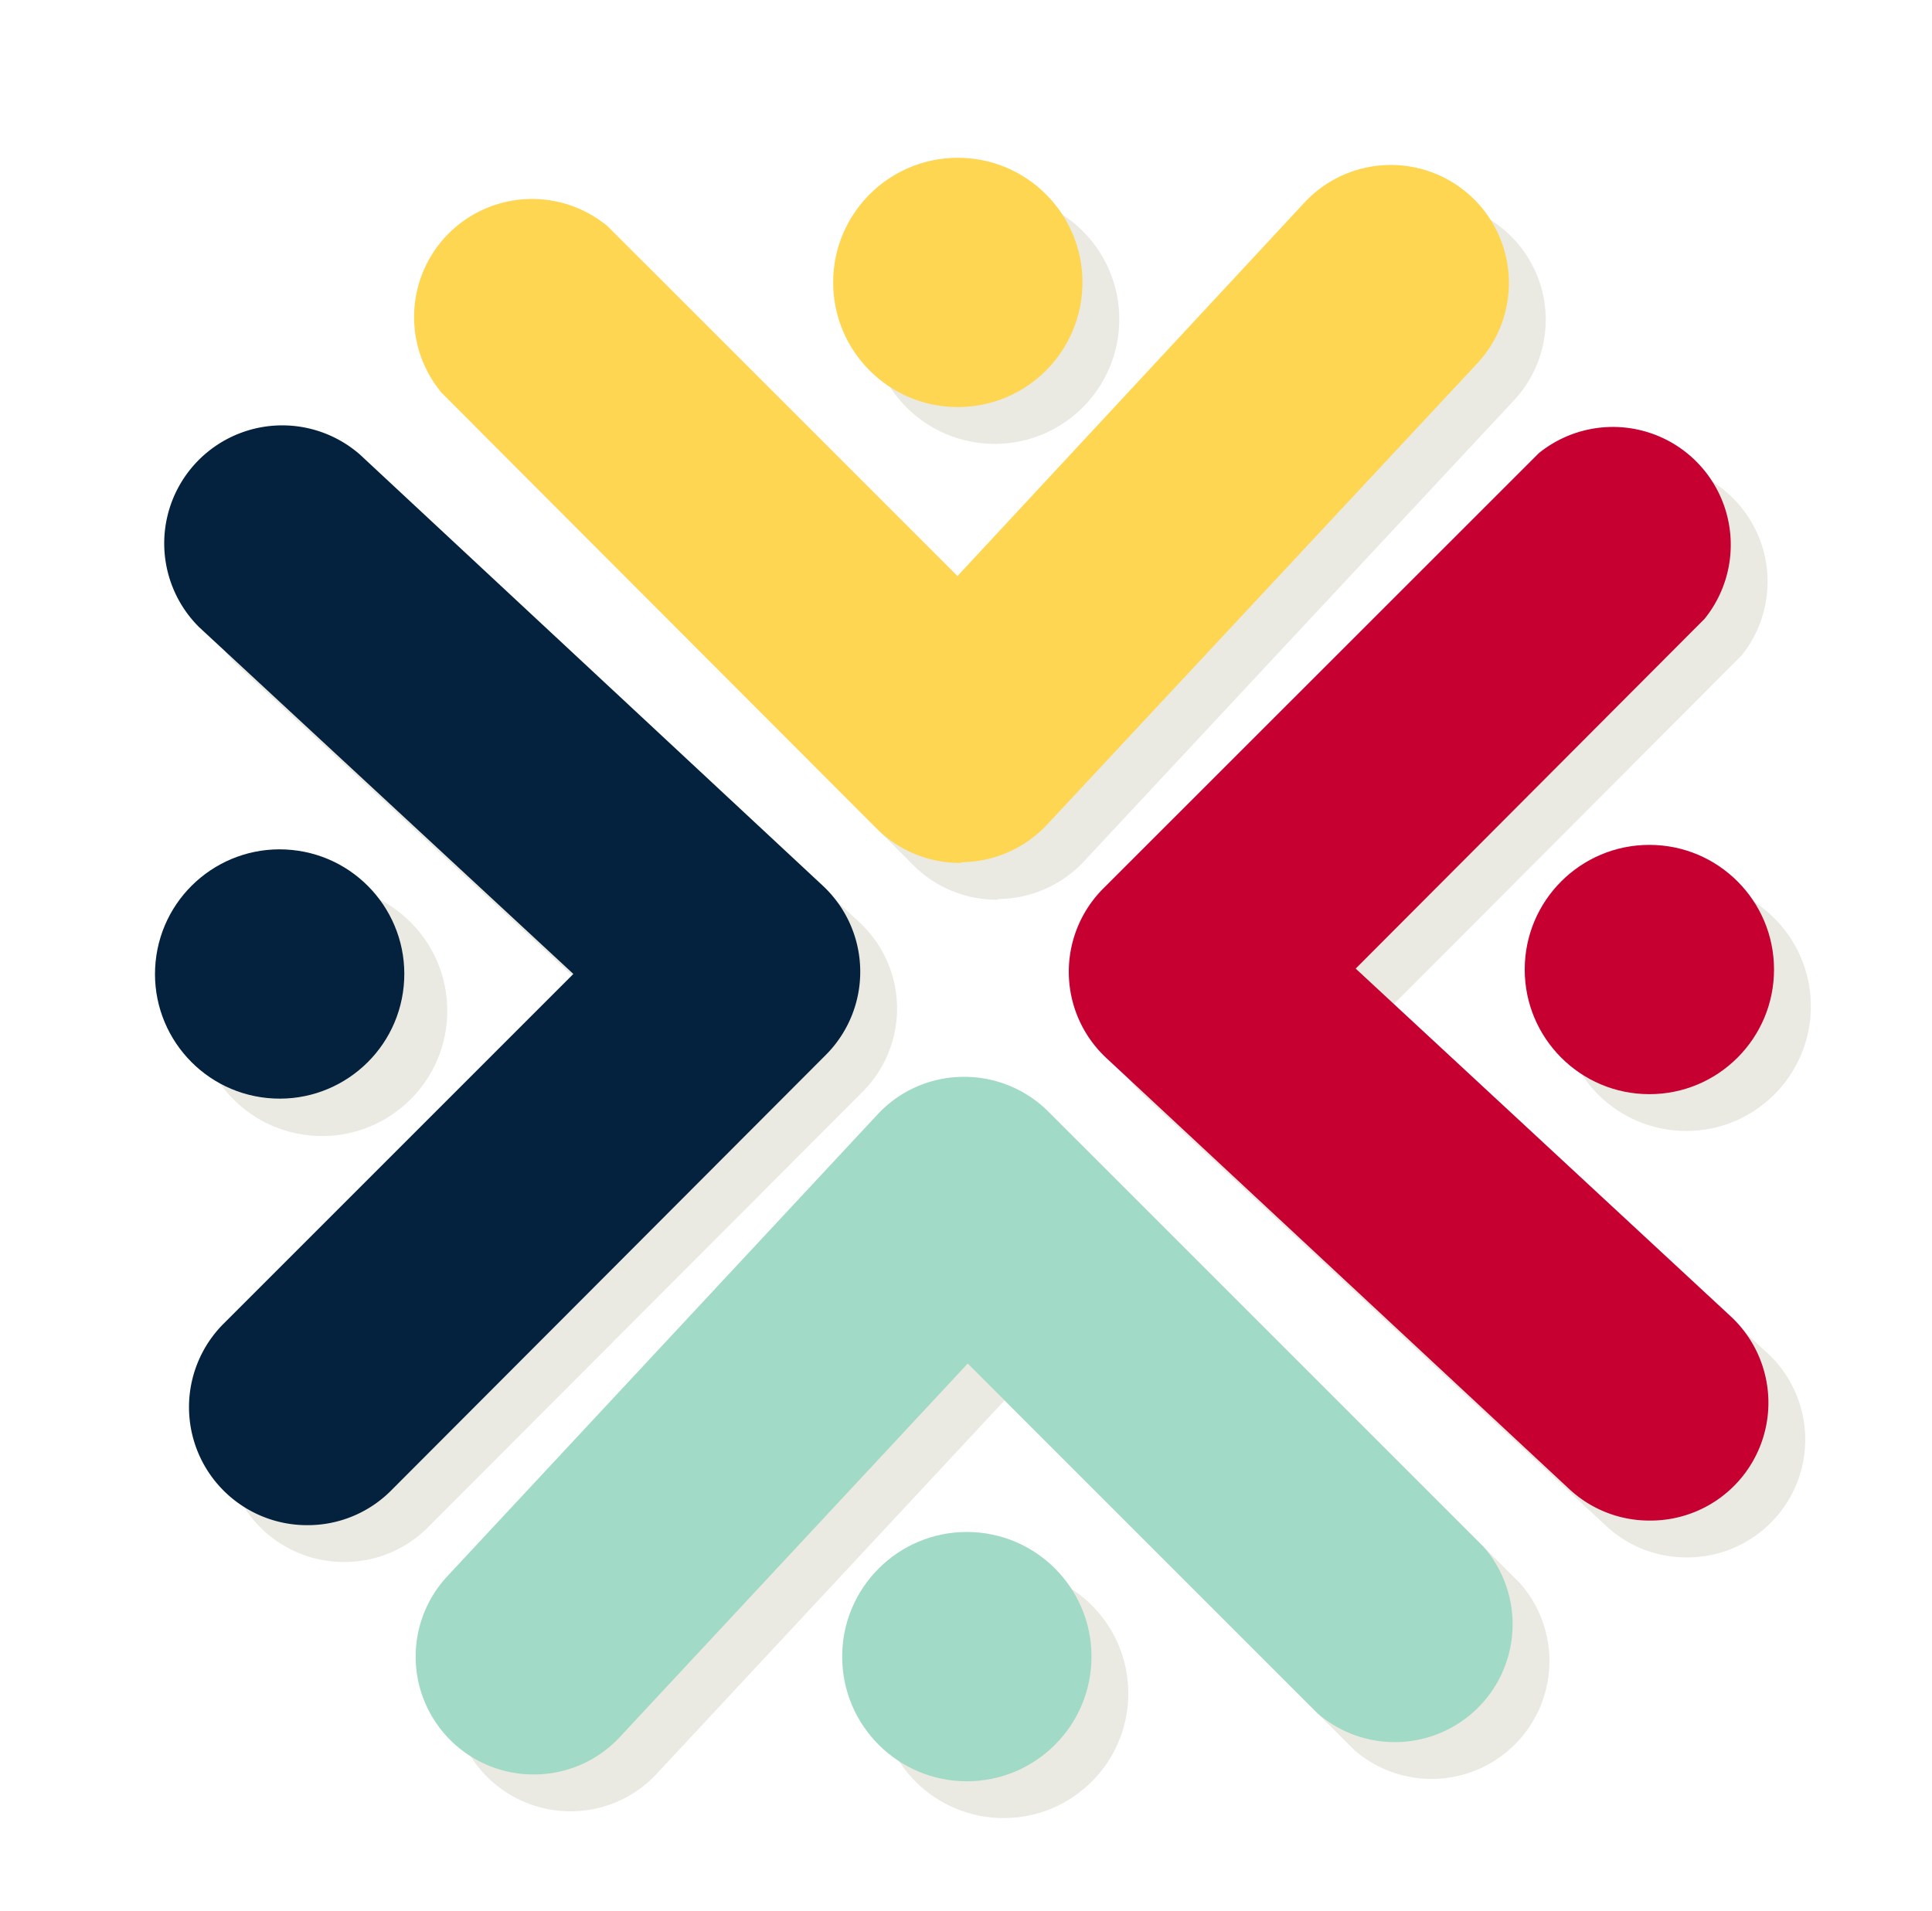
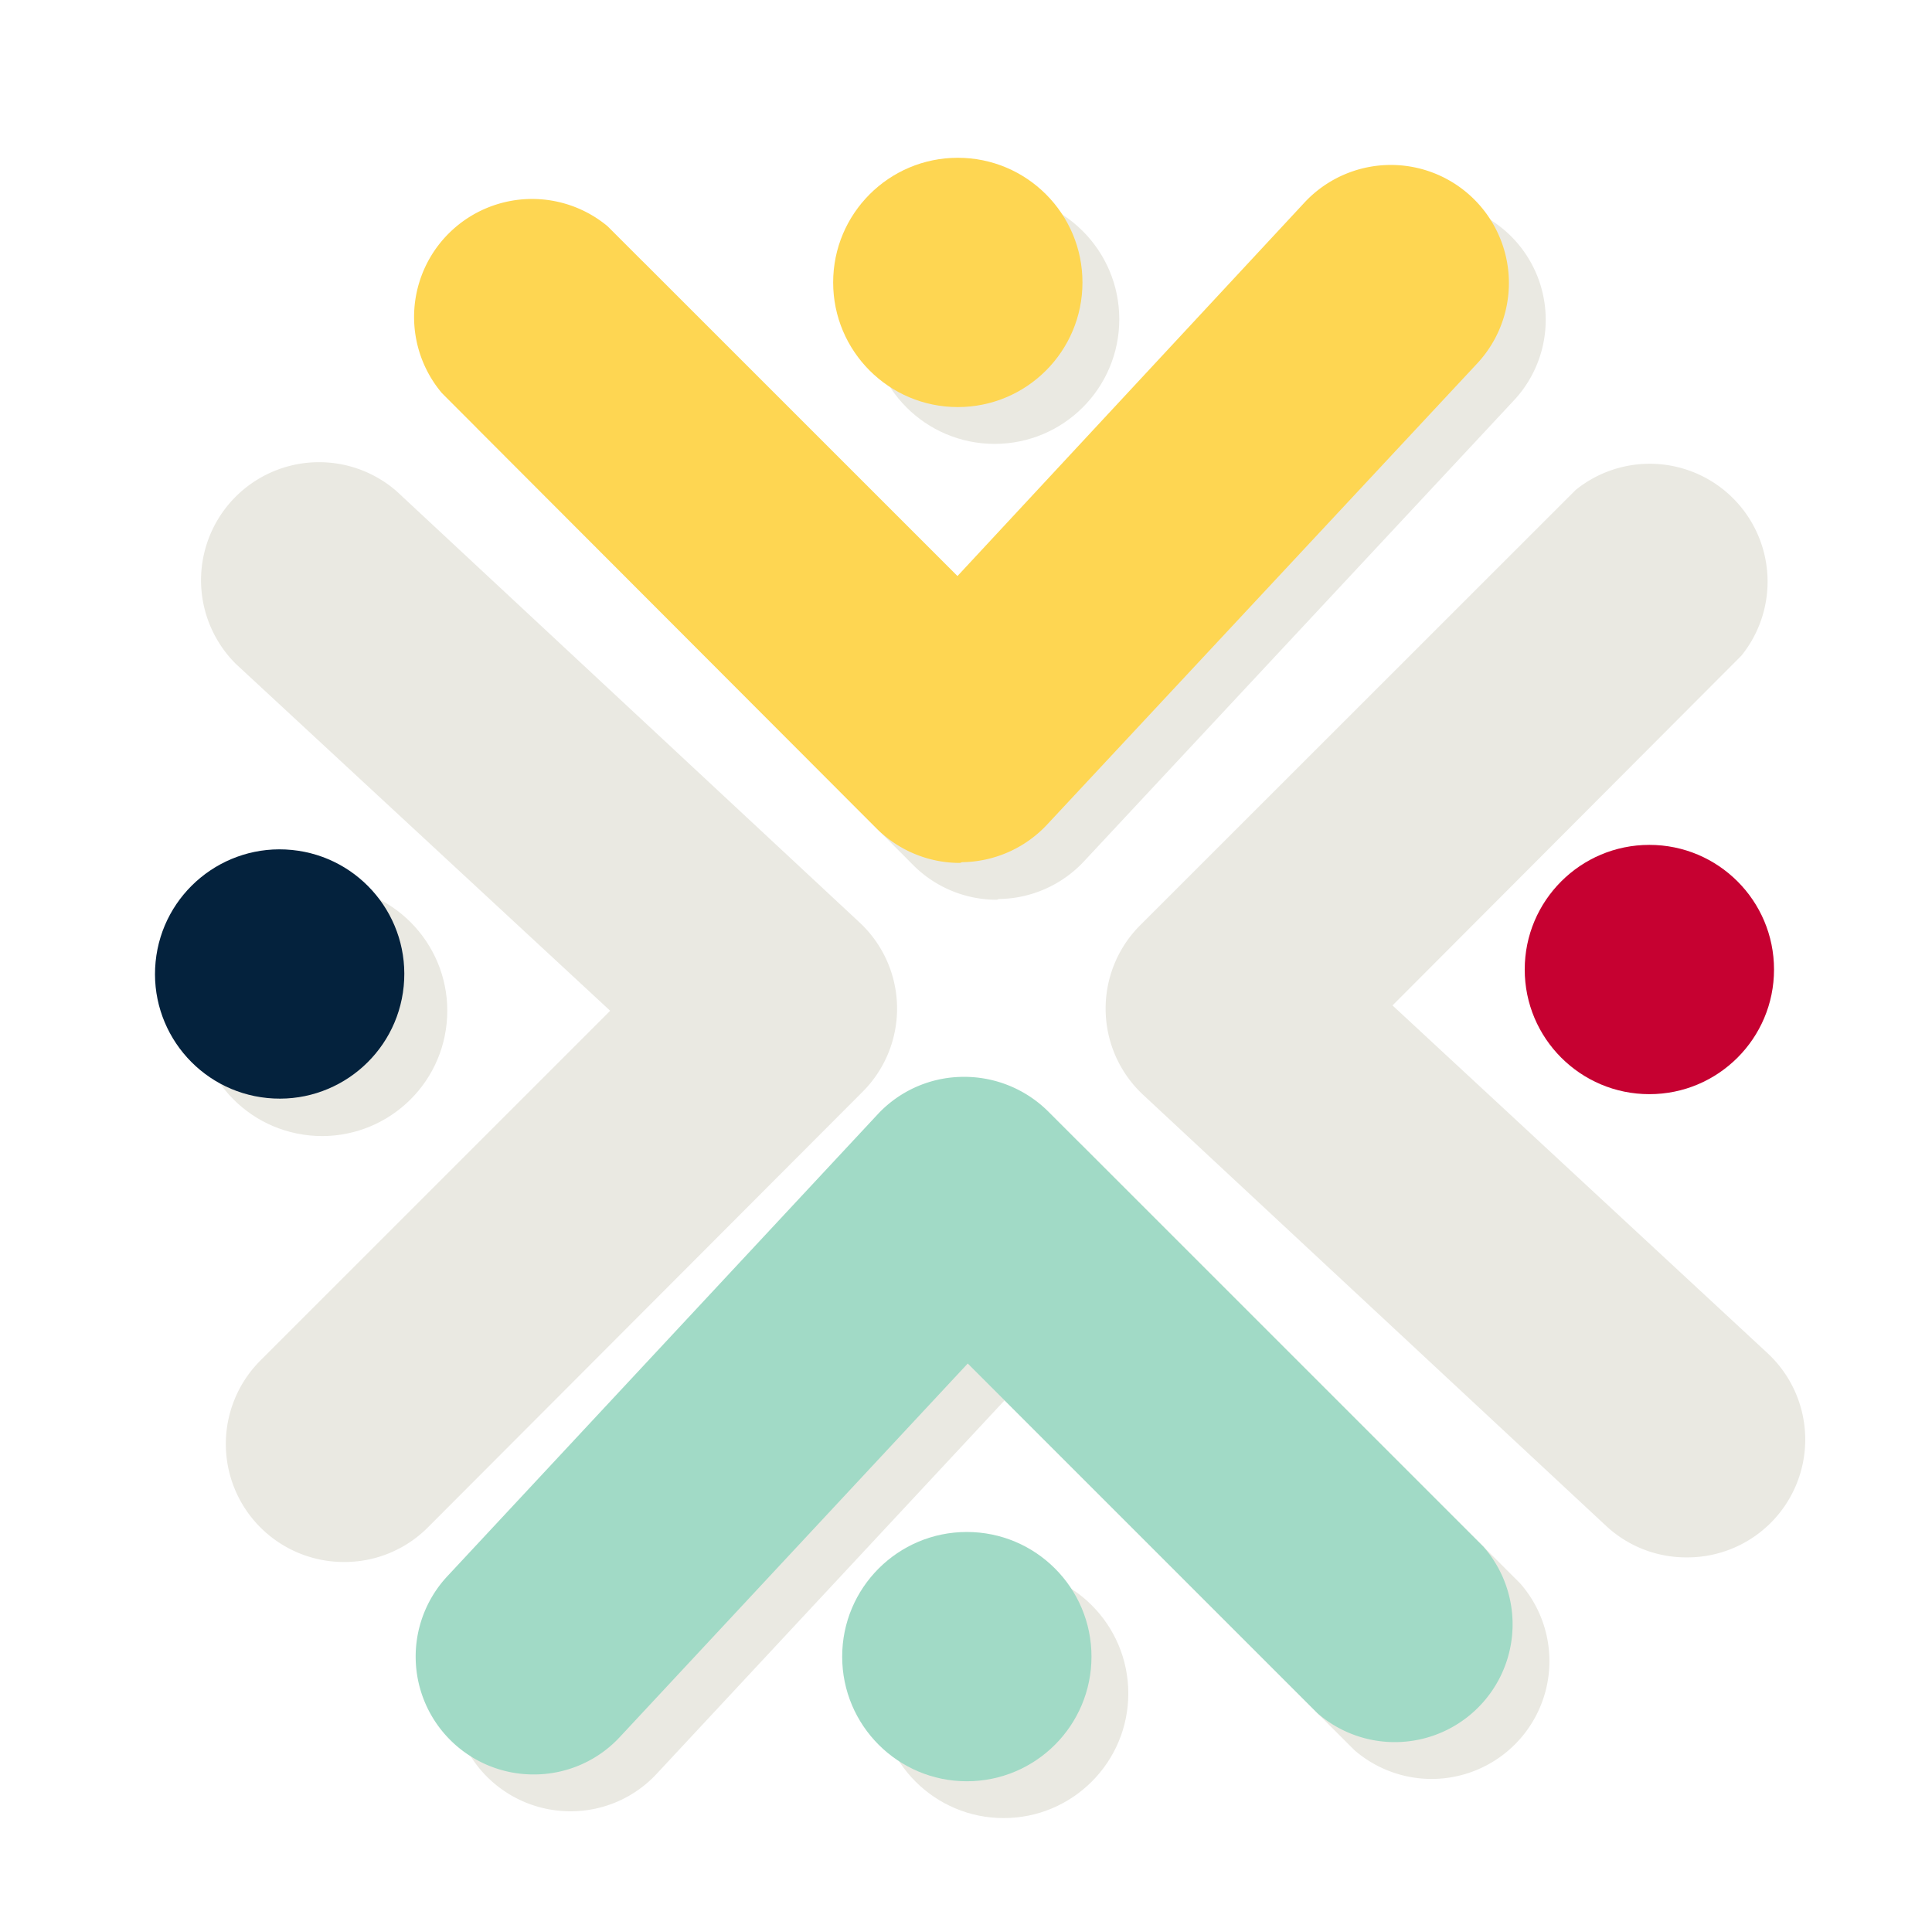
<svg xmlns="http://www.w3.org/2000/svg" version="1.1" width="104.93" height="103.81">
  <svg id="SvgjsSvg1000" data-name="Layer 1" viewBox="0 0 104.93 103.81">
    <defs>
      <style>.cls-1{fill:#eae9e2;}.cls-2{fill:#fed652;}.cls-3{fill:#c60131;}.cls-4{fill:#a1dac6;}.cls-5{fill:#04223d;}</style>
    </defs>
    <path class="cls-1" d="M54.14,48.87A6.4,6.4,0,0,1,49.61,47L26,23.35A6.41,6.41,0,0,1,35,14.29l19,19L72.85,13a6.41,6.41,0,0,1,9.38,8.74L58.83,46.83a6.43,6.43,0,0,1-4.58,2Z" />
    <circle class="cls-1" cx="54.02" cy="17.34" r="6.77" />
    <path class="cls-1" d="M91.58,84.59a6.37,6.37,0,0,1-4.36-1.72L62.09,59.47a6.4,6.4,0,0,1-.16-9.22L85.58,26.61a6.4,6.4,0,0,1,9,9l-18.95,19L96,73.5a6.4,6.4,0,0,1-4.37,11.09Z" />
-     <circle class="cls-1" cx="91.58" cy="54.66" r="6.77" />
    <path class="cls-1" d="M31,98.38A6.4,6.4,0,0,1,26.3,87.61L49.7,62.49a6.39,6.39,0,0,1,4.57-2,6.47,6.47,0,0,1,4.65,1.87L82.56,86a6.4,6.4,0,0,1-9,9.06l-19-19L35.67,96.34A6.36,6.36,0,0,1,31,98.38Z" />
    <circle class="cls-1" cx="54.51" cy="91.98" r="6.77" />
    <path class="cls-1" d="M18.67,84.84A6.41,6.41,0,0,1,14.14,73.9l19-19L12.82,36.07a6.41,6.41,0,0,1,8.73-9.38L46.68,50.1a6.39,6.39,0,0,1,.16,9.21L23.2,83A6.39,6.39,0,0,1,18.67,84.84Z" />
    <circle class="cls-1" cx="17.19" cy="54.91" r="6.77" transform="matrix(0.1, -1, 1, 0.1, -39.14, 66.6)" />
    <path class="cls-2" d="M52.14,46.87A6.4,6.4,0,0,1,47.61,45L24,21.35A6.41,6.41,0,0,1,33,12.29l19,19L70.85,11a6.41,6.41,0,0,1,9.38,8.74L56.83,44.83a6.43,6.43,0,0,1-4.58,2Z" />
    <circle class="cls-2" cx="52.02" cy="15.34" r="6.77" />
-     <path class="cls-3" d="M89.58,82.59a6.37,6.37,0,0,1-4.36-1.72L60.09,57.47a6.4,6.4,0,0,1-.16-9.22L83.58,24.61a6.4,6.4,0,0,1,9,9l-18.95,19L94,71.5a6.4,6.4,0,0,1-4.37,11.09Z" />
    <circle class="cls-3" cx="89.58" cy="52.66" r="6.77" />
    <path class="cls-4" d="M29,96.38A6.4,6.4,0,0,1,24.3,85.61L47.7,60.49a6.39,6.39,0,0,1,4.57-2,6.47,6.47,0,0,1,4.65,1.87L80.56,84a6.4,6.4,0,0,1-9,9.06l-19-19L33.67,94.34A6.36,6.36,0,0,1,29,96.38Z" />
    <circle class="cls-4" cx="52.51" cy="89.98" r="6.77" />
-     <path class="cls-5" d="M16.67,82.84A6.41,6.41,0,0,1,12.14,71.9l19-19L10.82,34.07a6.41,6.41,0,0,1,8.73-9.38L44.68,48.1a6.39,6.39,0,0,1,.16,9.21L21.2,81A6.39,6.39,0,0,1,16.67,82.84Z" />
    <circle class="cls-5" cx="15.19" cy="52.91" r="6.77" transform="translate(-38.96 62.81) rotate(-84.35)" />
  </svg>
  <style>@media (prefers-color-scheme: light) { :root { filter: none; } }
</style>
</svg>